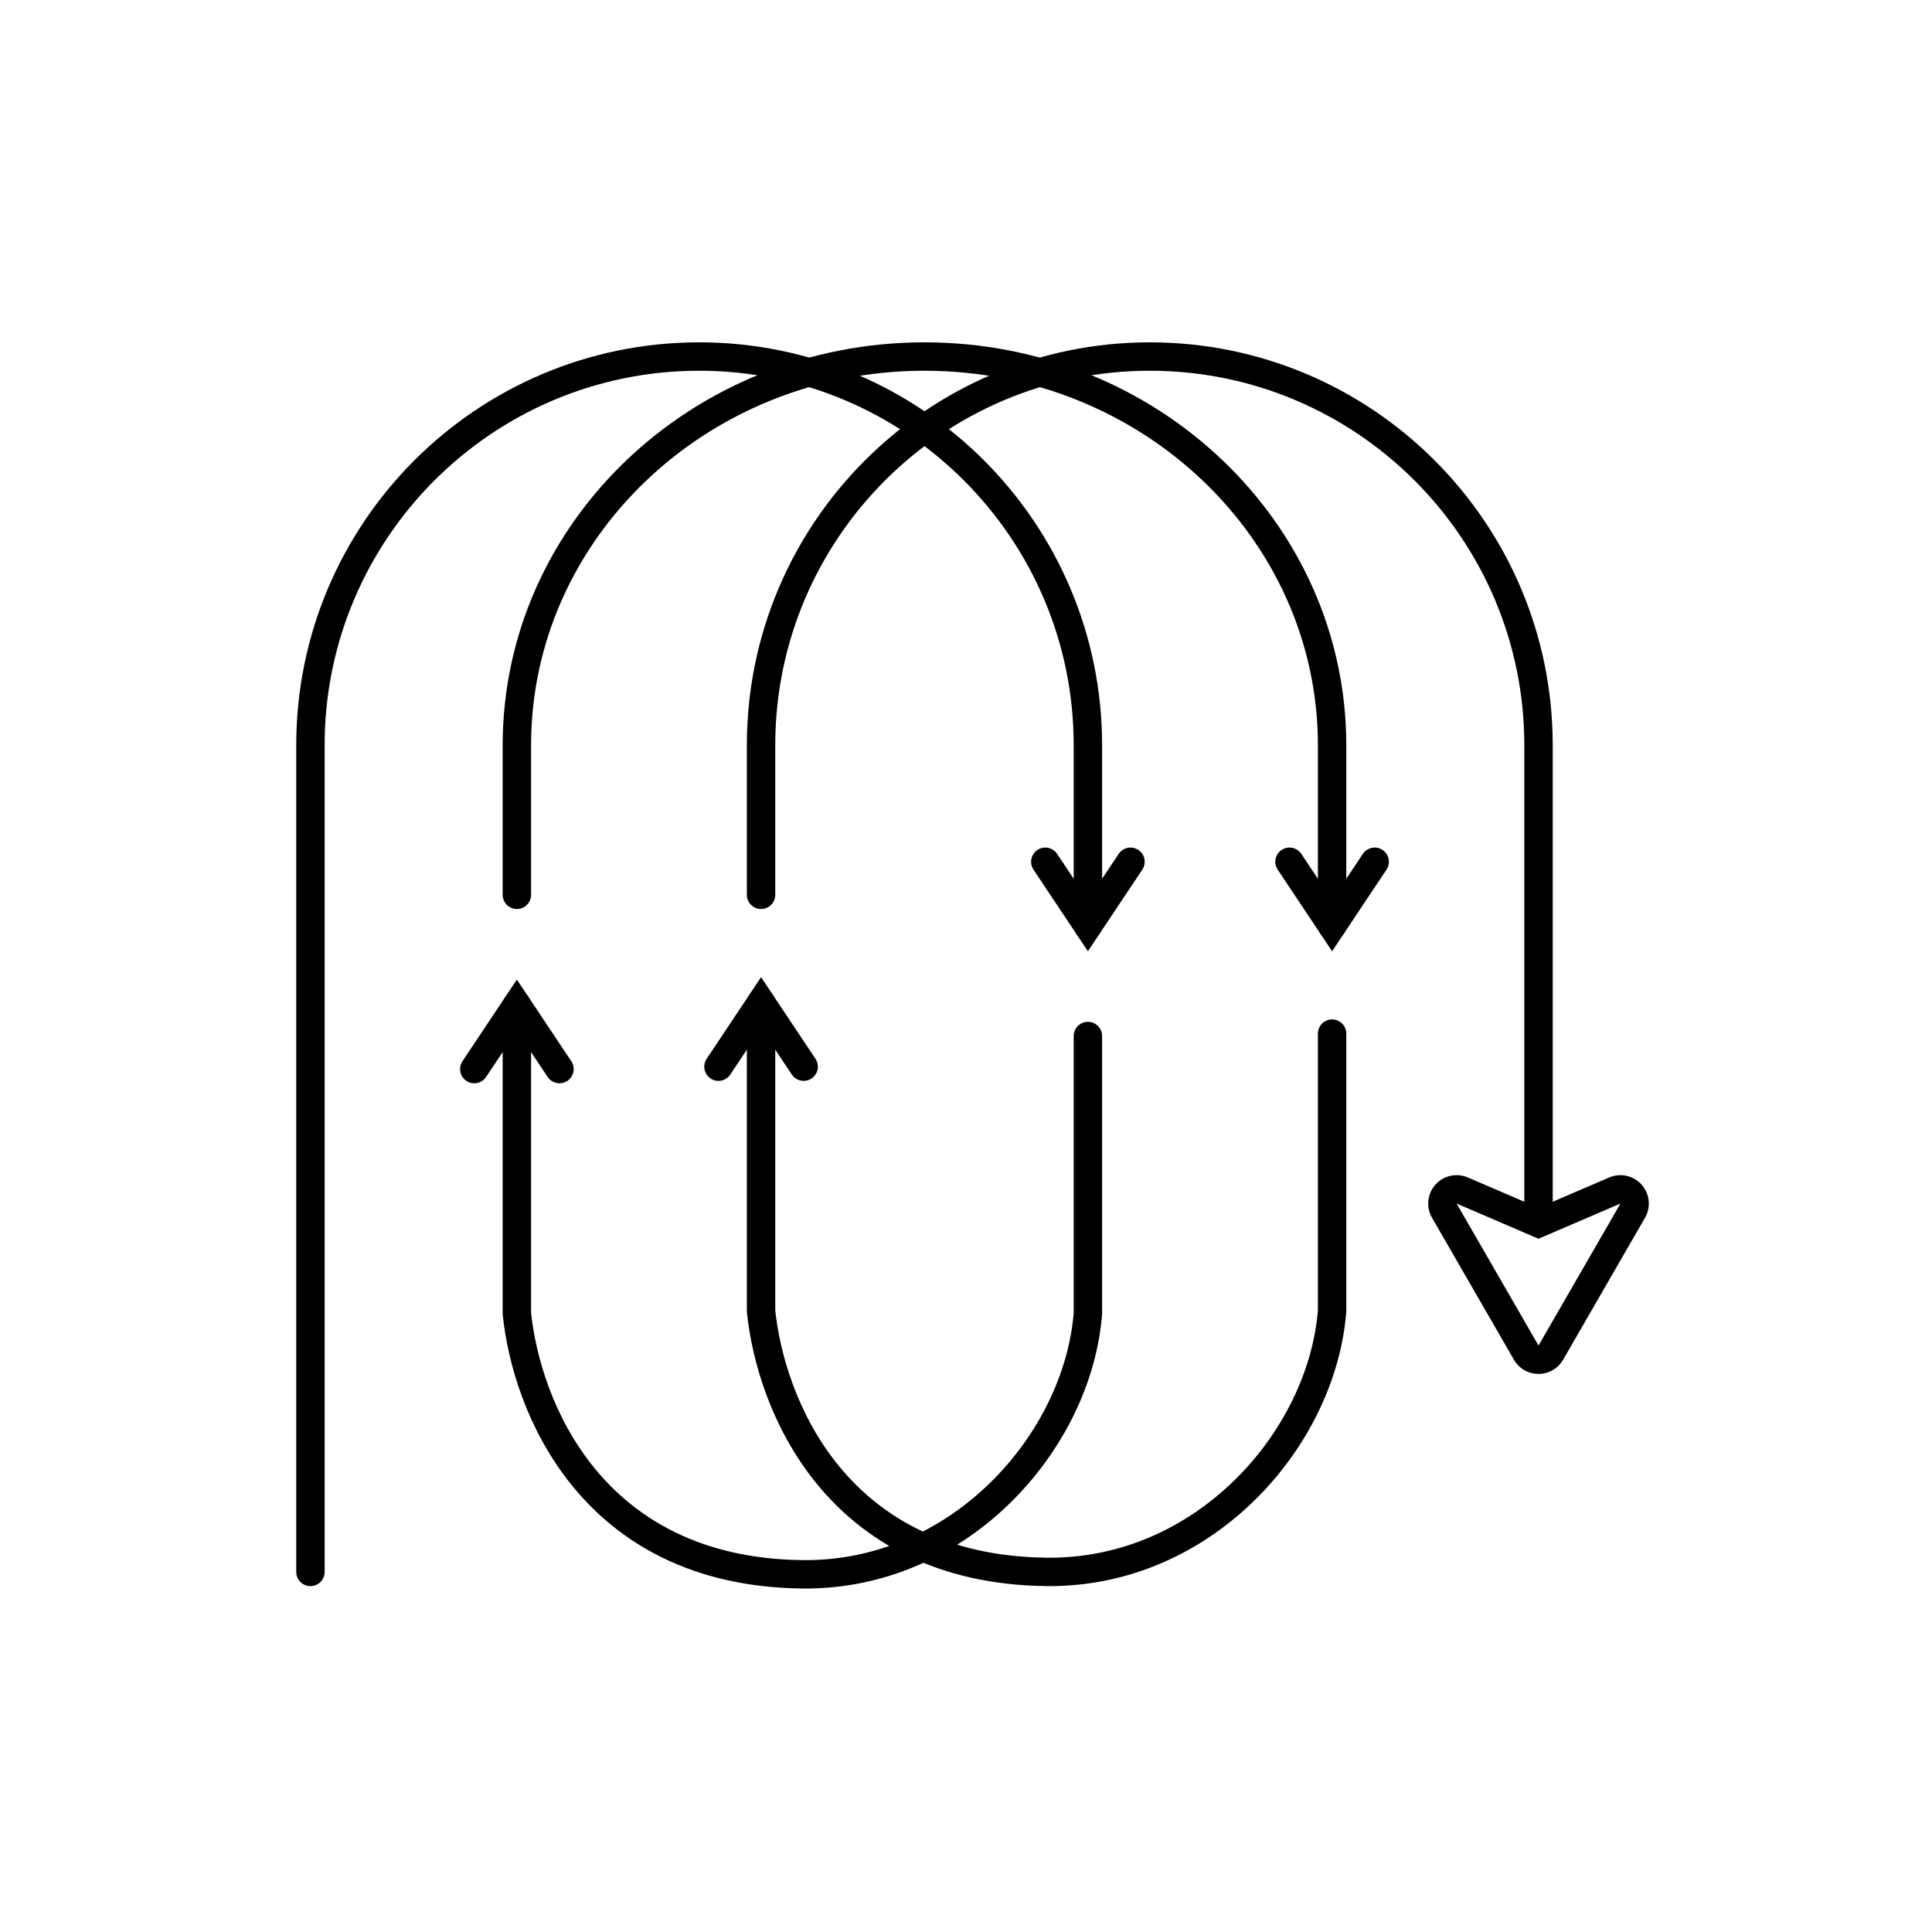
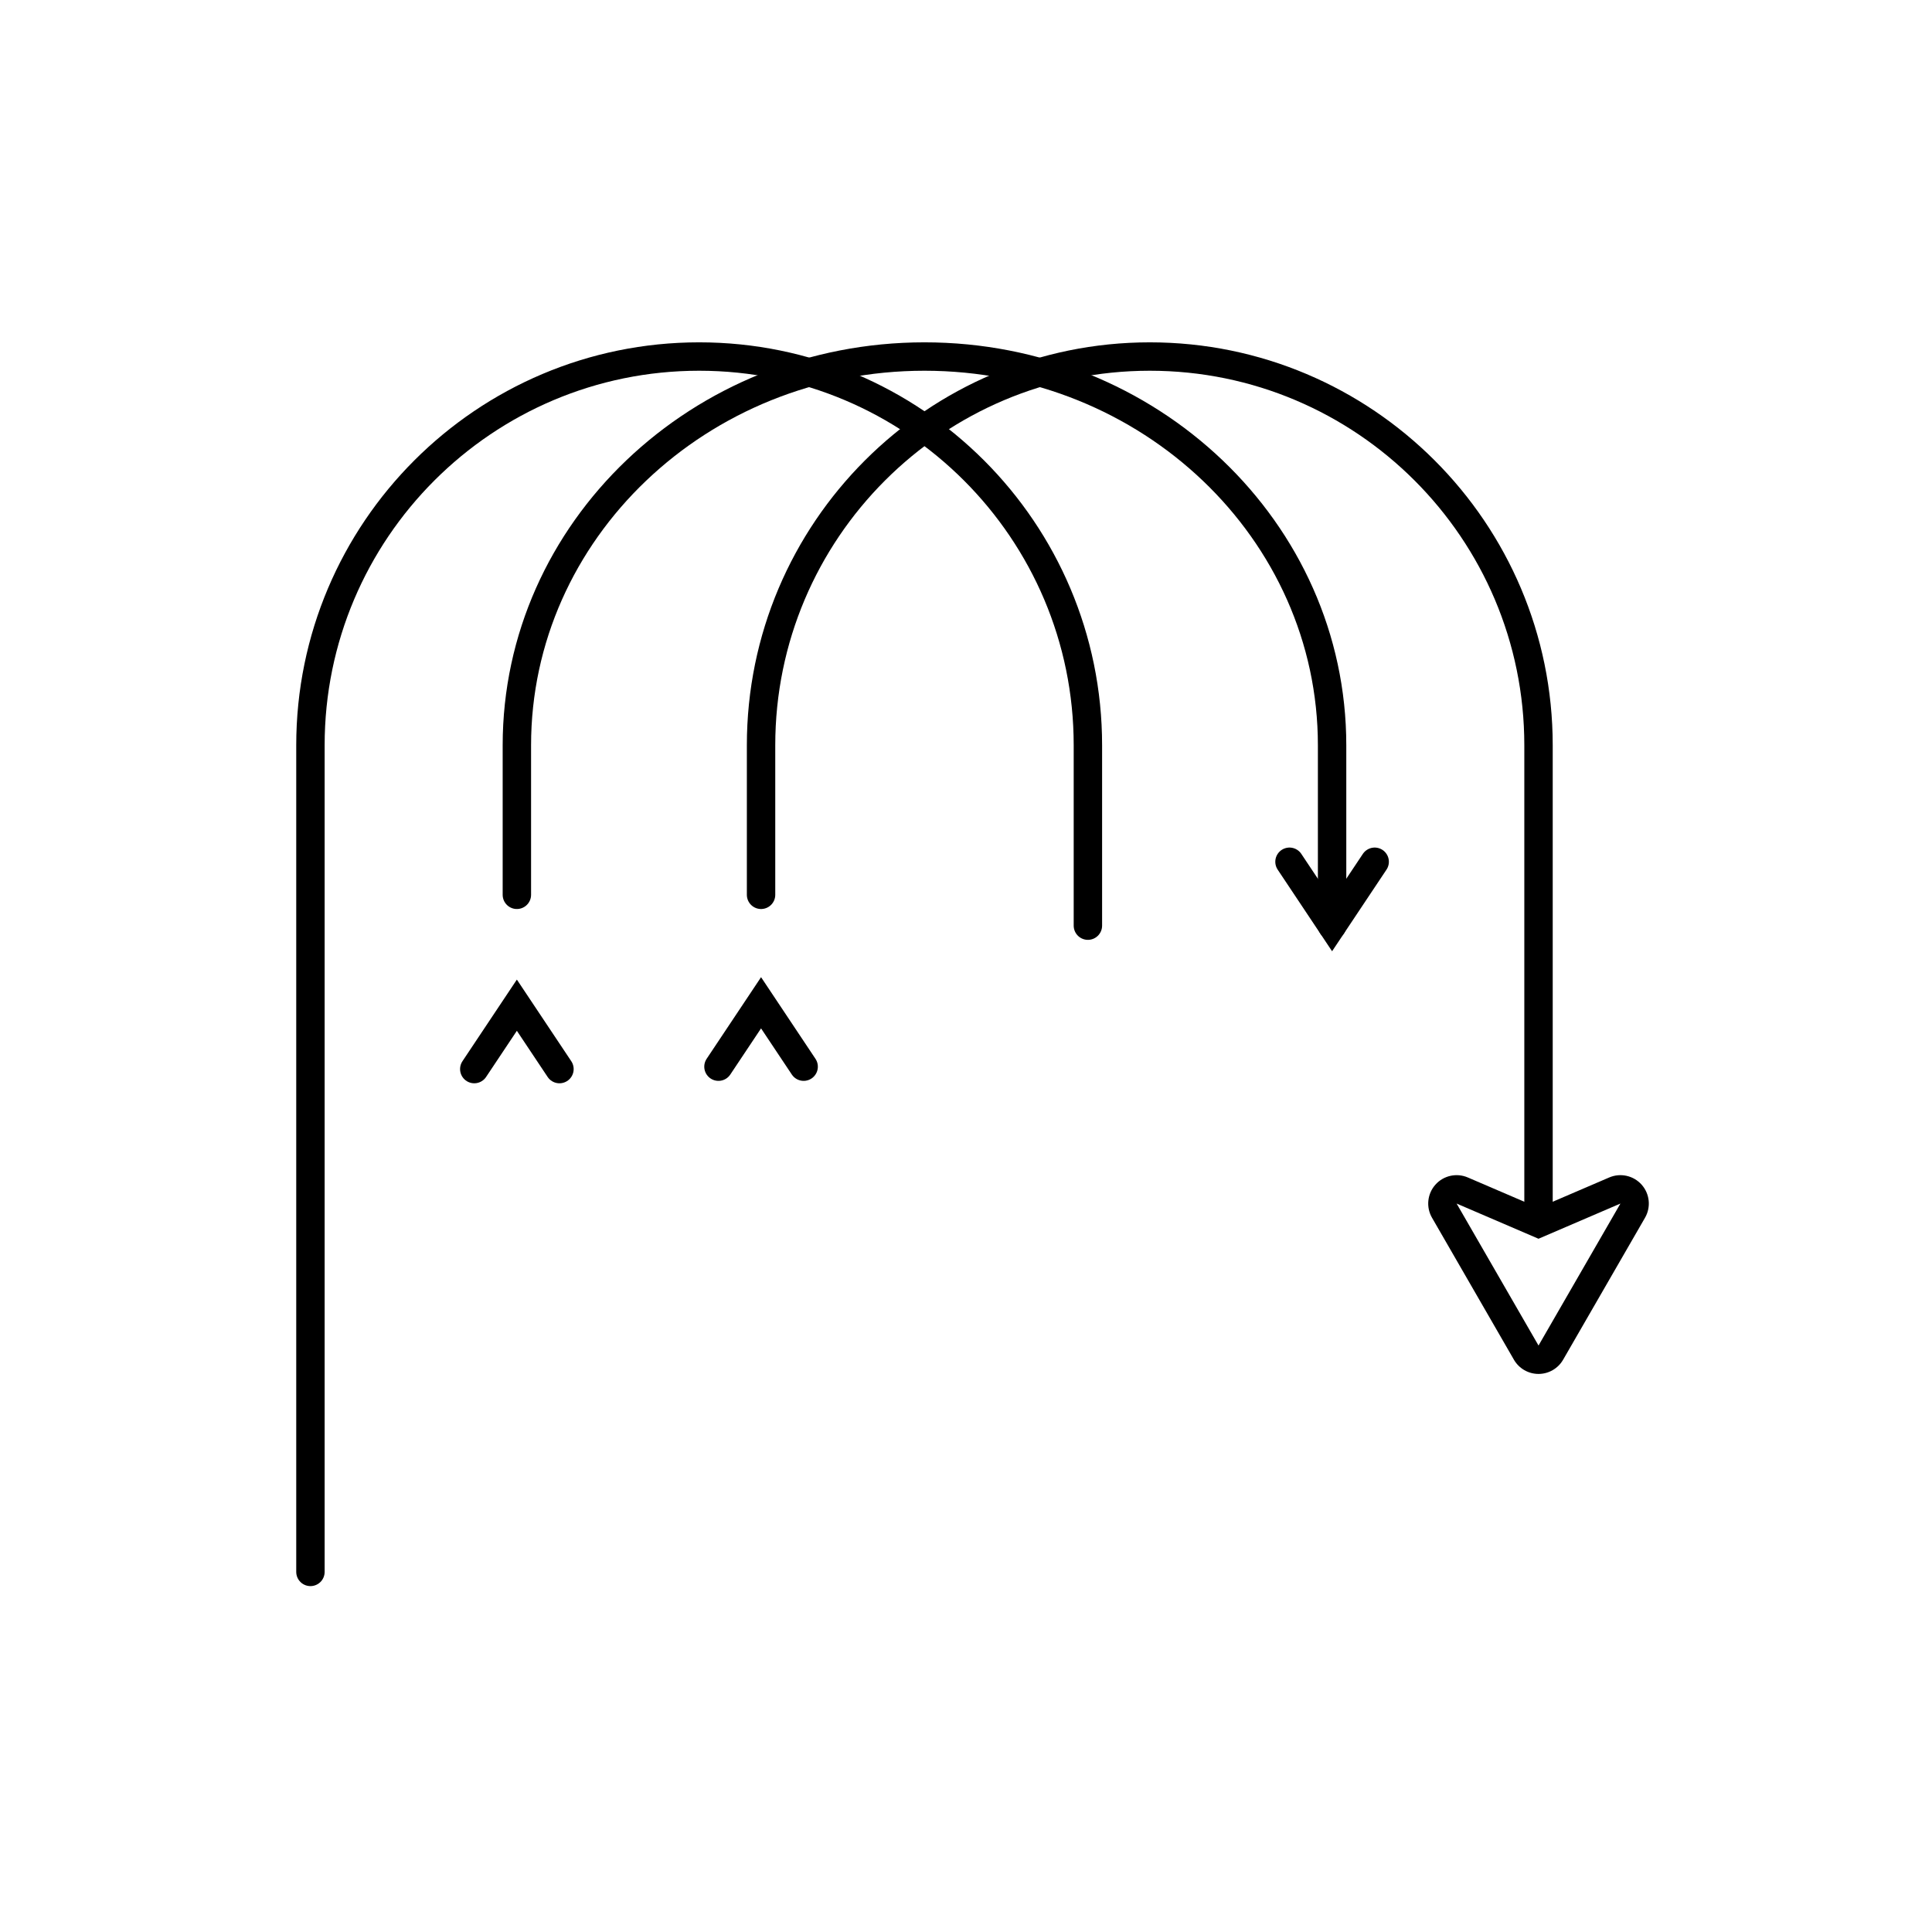
<svg xmlns="http://www.w3.org/2000/svg" width="100%" height="100%" viewBox="0 0 1134 1134" xml:space="preserve" style="fill-rule:evenodd;clip-rule:evenodd;stroke-linecap:round;stroke-miterlimit:10;">
  <g>
-     <path d="M613.549,505.818l25,37.5l25,-37.5" style="fill:none;stroke:#000;stroke-width:16.67px;" />
    <path d="M638.549,543.318l0,-105.878c0,-125.93 -102.238,-228.168 -228.168,-228.168c-125.929,-0 -228.168,102.238 -228.168,228.168l0,485.202" style="fill:none;stroke:#000;stroke-width:16.67px;stroke-linejoin:round;stroke-miterlimit:1.5;" />
    <path d="M446.707,525.216l0,-87.776c0,-125.93 102.239,-228.168 228.168,-228.168c125.929,-0 228.168,102.238 228.168,228.168l-0,273.557" style="fill:none;stroke:#000;stroke-width:16.67px;stroke-linejoin:round;stroke-miterlimit:1.5;" />
    <path d="M756.878,505.818l25,37.5l25,-37.5" style="fill:none;stroke:#000;stroke-width:16.67px;" />
    <path d="M781.878,543.318l0,-105.878c0,-125.93 -107.204,-228.168 -239.25,-228.168c-132.045,-0 -239.25,102.238 -239.25,228.168l0,87.776" style="fill:none;stroke:#000;stroke-width:16.67px;stroke-linejoin:round;stroke-miterlimit:1.5;" />
    <path d="M328.378,627.505l-25,-37.5l-25,37.5" style="fill:none;stroke:#000;stroke-width:16.67px;" />
-     <path d="M303.378,590.005l0,180.878c5.458,53.763 43.176,151.759 167.586,153.168c92.487,1.048 161.662,-77.883 167.585,-153.168l0,-162.776" style="fill:none;stroke:#000;stroke-width:16.67px;stroke-linejoin:round;stroke-miterlimit:1.5;" />
    <path d="M471.707,626.086l-25,-37.5l-25,37.5" style="fill:none;stroke:#000;stroke-width:16.67px;" />
-     <path d="M446.707,588.586l0,180.878c5.458,53.763 43.176,151.759 167.586,153.168c92.487,1.047 161.662,-77.884 167.585,-153.168l0,-162.777" style="fill:none;stroke:#000;stroke-width:16.67px;stroke-linejoin:round;stroke-miterlimit:1.5;" />
    <path d="M888.607,798.098c2.976,5.159 8.48,8.338 14.436,8.338c5.956,-0 11.46,-3.179 14.436,-8.338l48.077,-83.334c3.588,-6.218 2.79,-14.035 -1.979,-19.401c-4.77,-5.366 -12.44,-7.074 -19.036,-4.241l-41.498,17.829c-0,0 -41.498,-17.829 -41.498,-17.829c-6.596,-2.833 -14.266,-1.125 -19.036,4.241c-4.769,5.366 -5.567,13.183 -1.979,19.401l48.077,83.334Zm14.436,-8.329l48.077,-83.333l-48.077,20.655l-48.077,-20.655l48.077,83.333Z" />
  </g>
</svg>